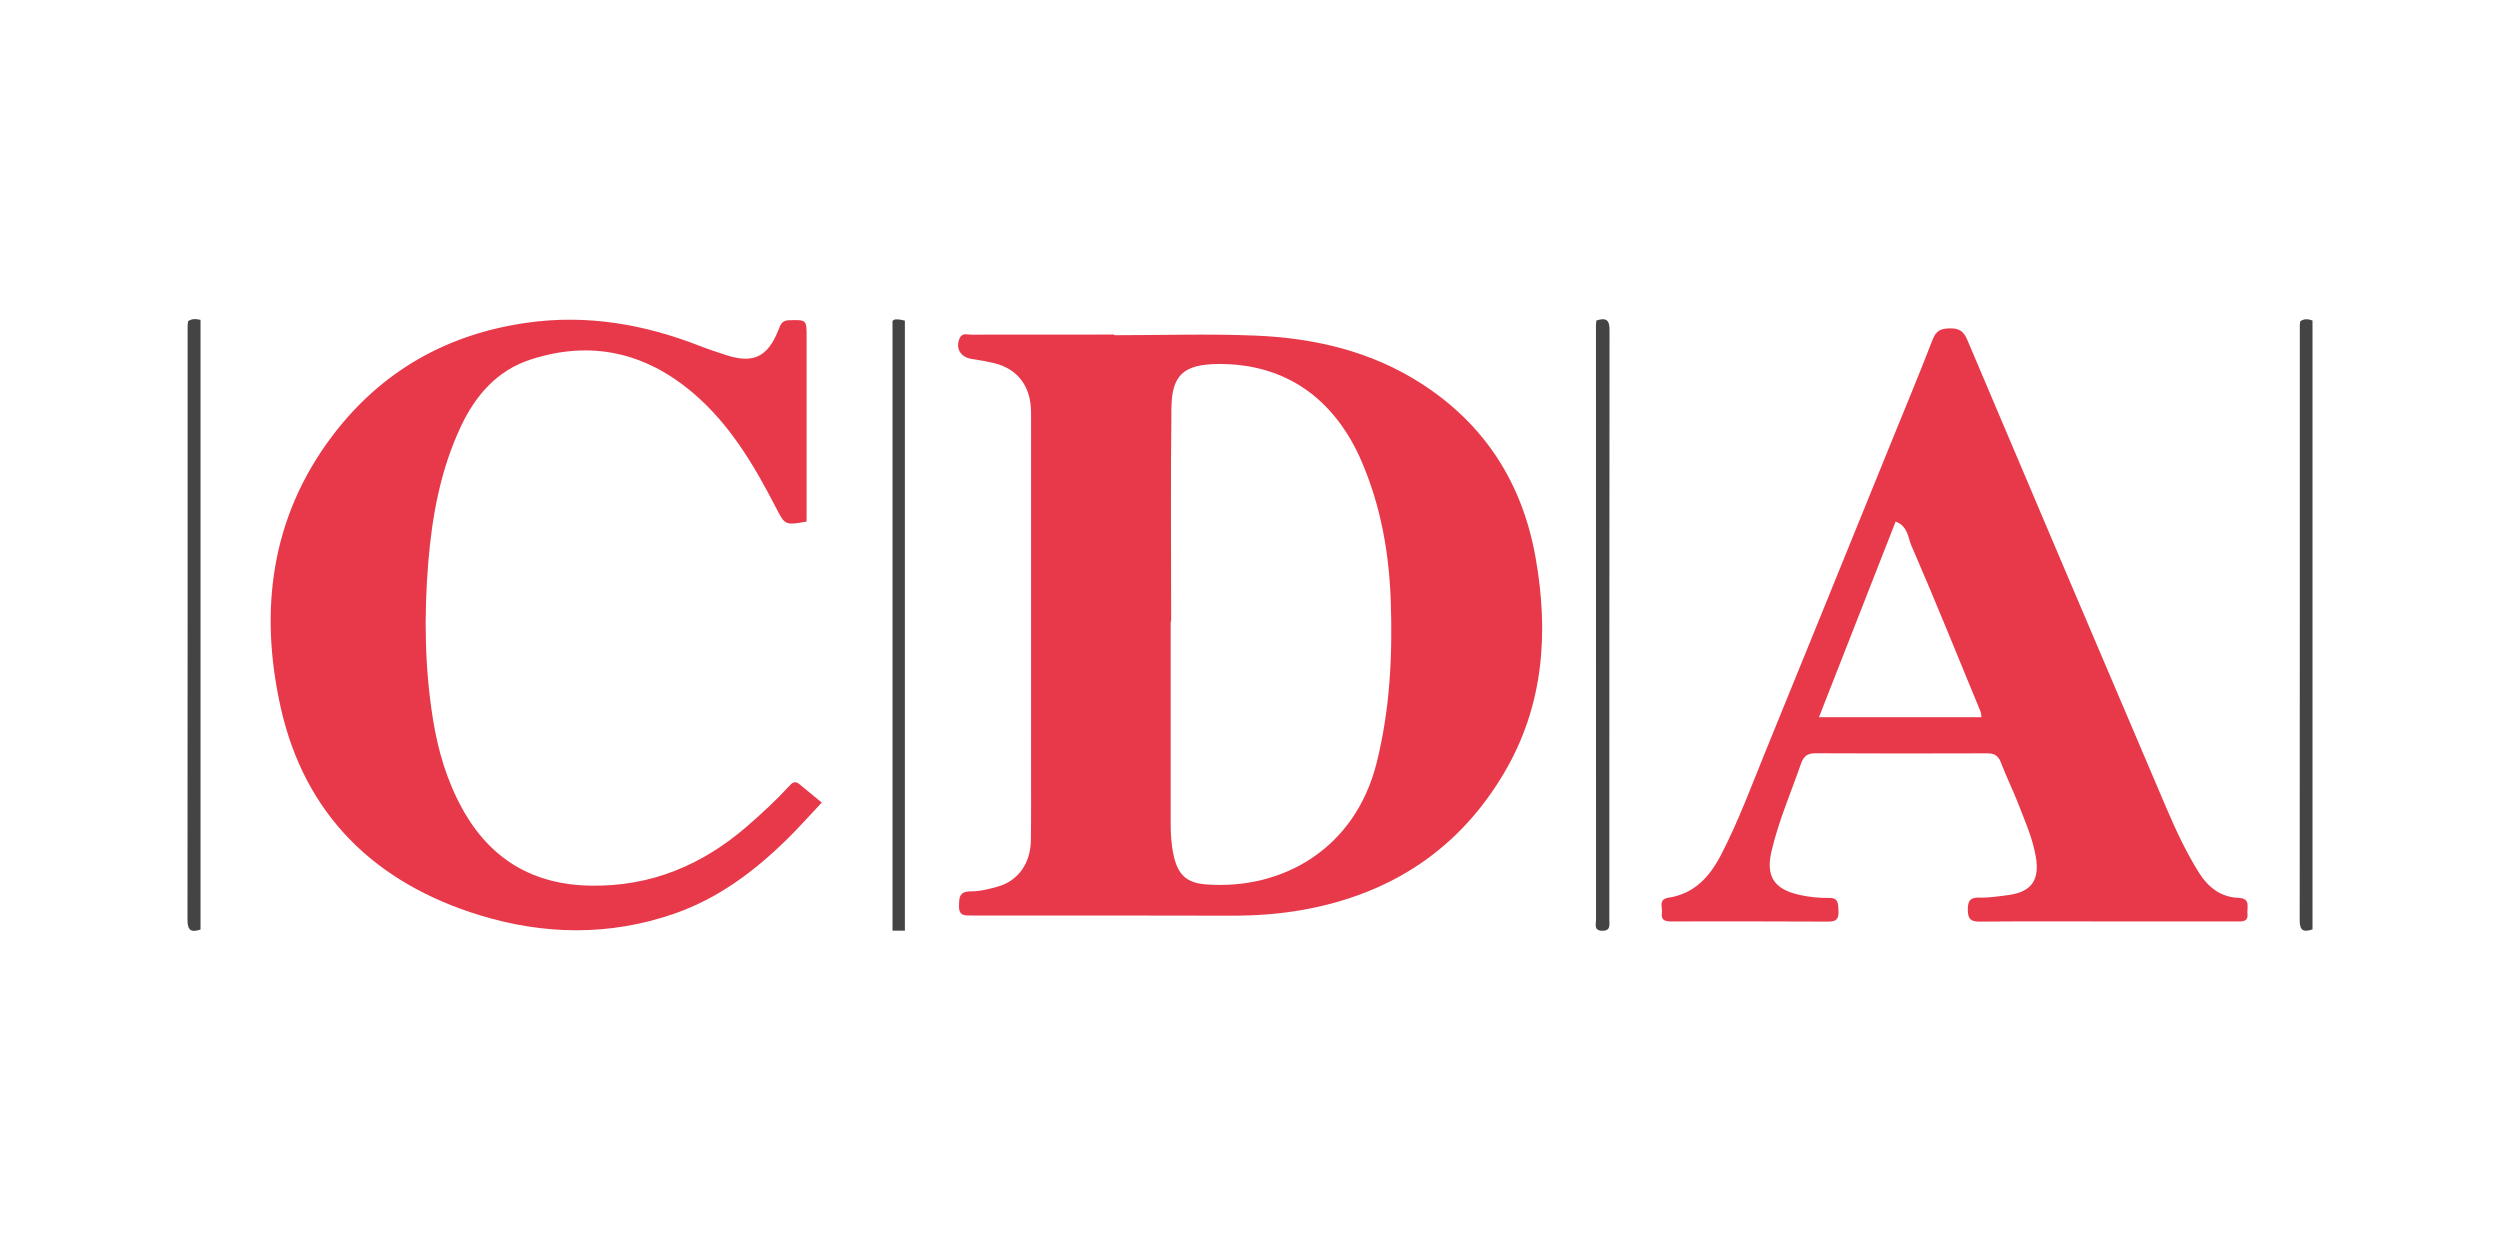
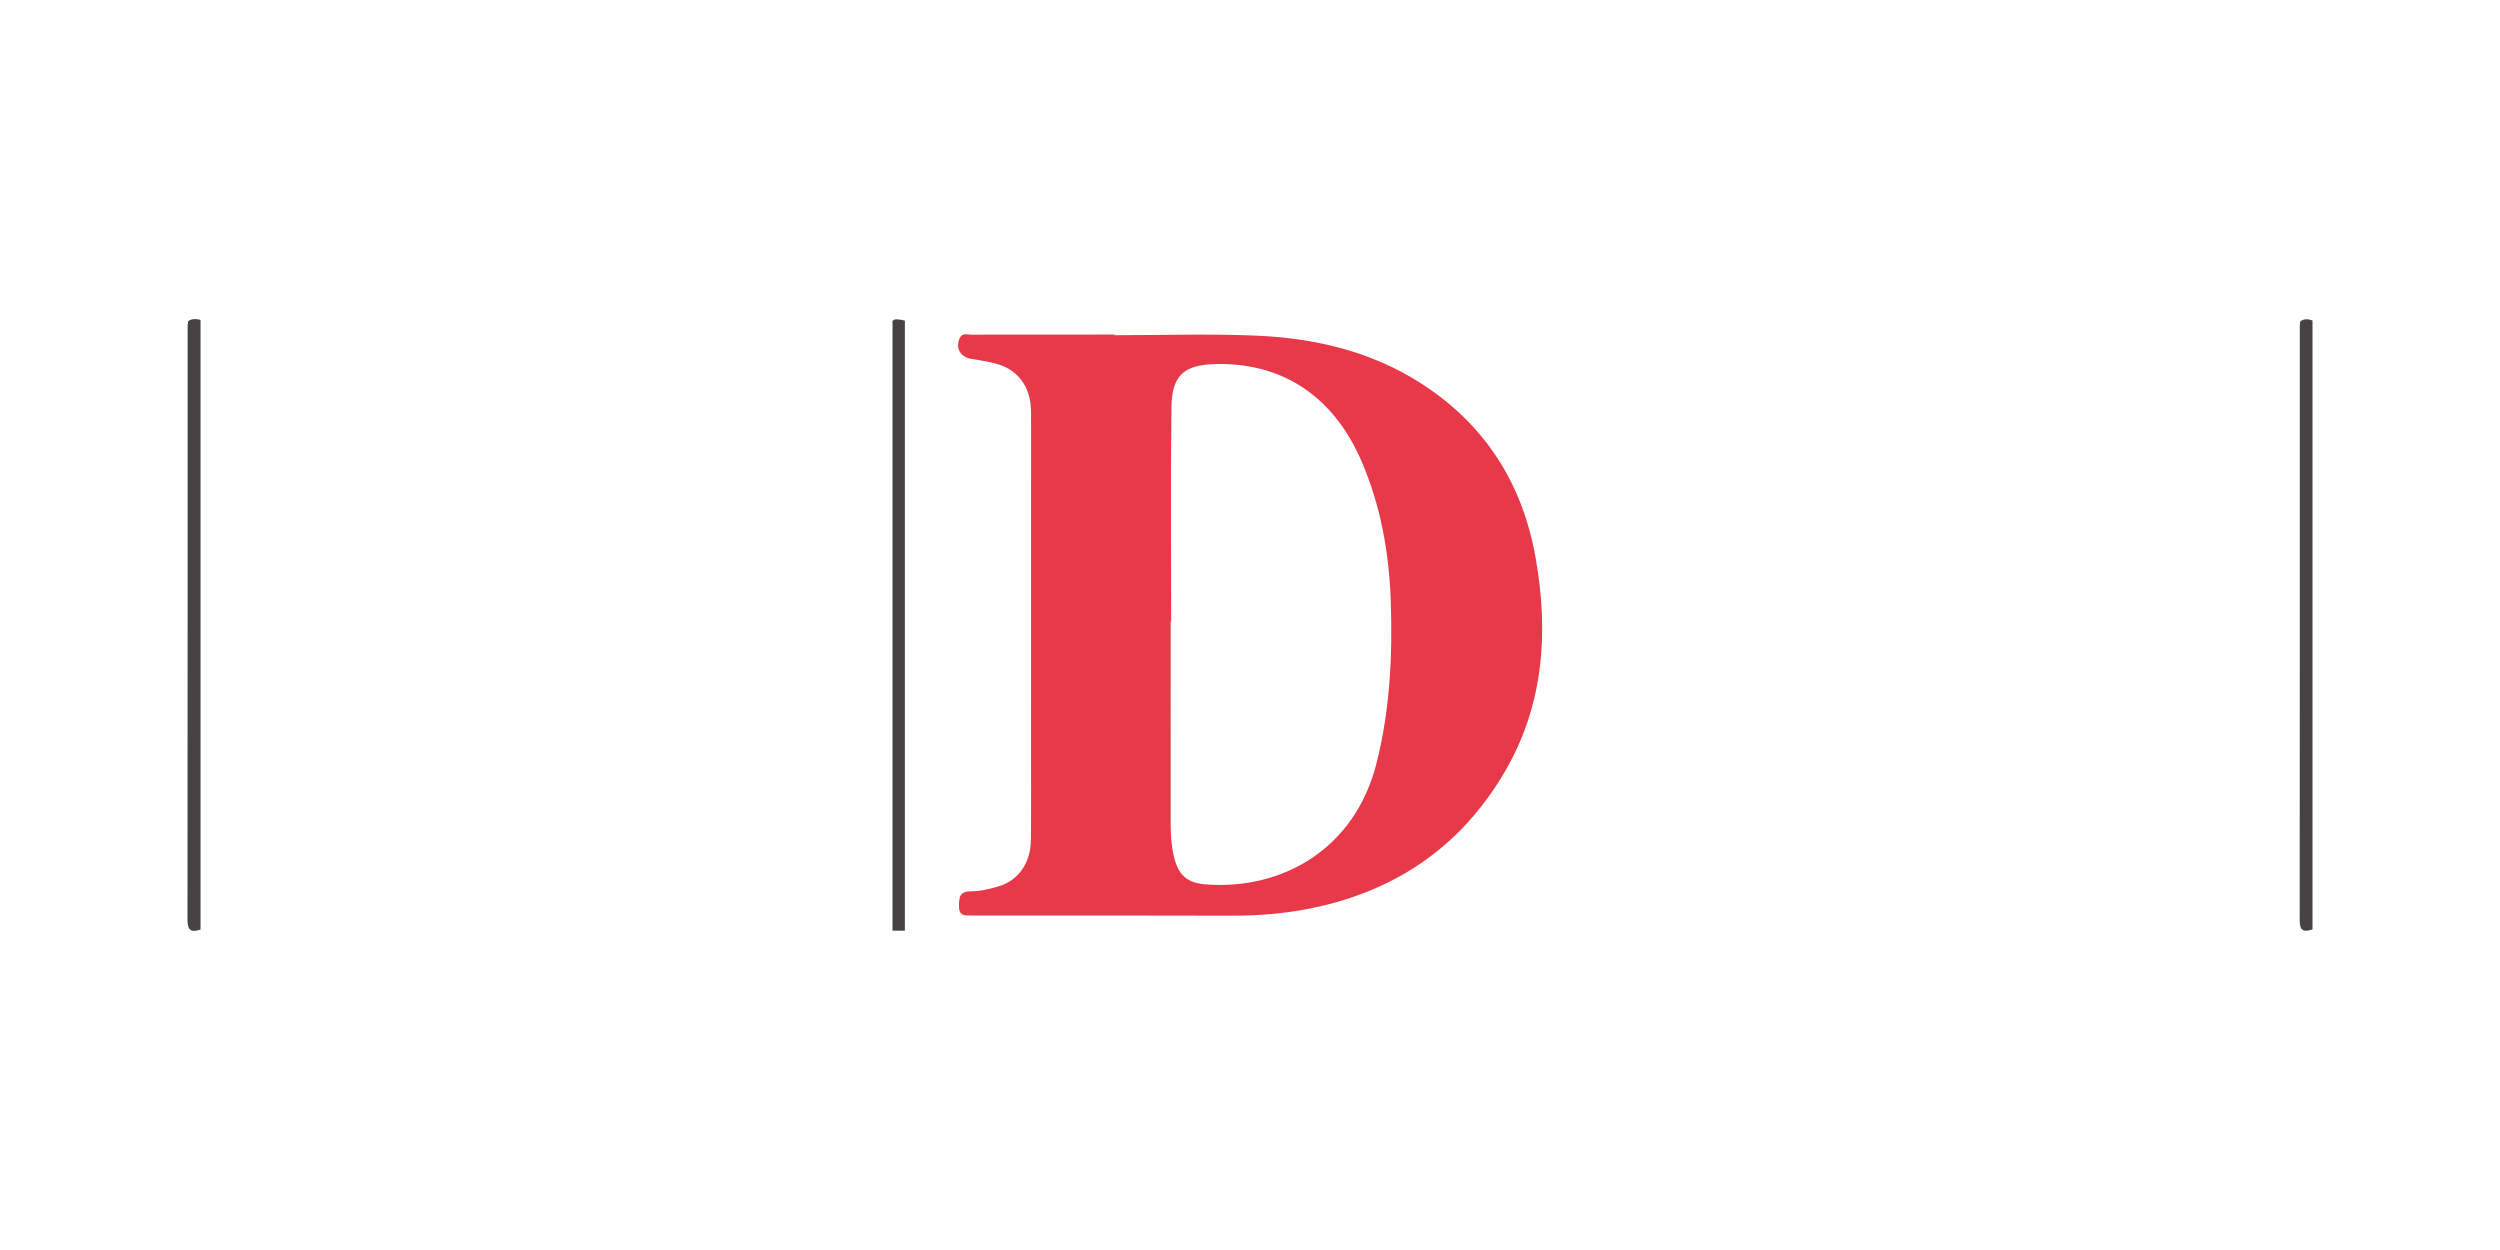
<svg xmlns="http://www.w3.org/2000/svg" version="1.1" id="Layer_1" x="0px" y="0px" viewBox="0 0 200 100" enable-background="new 0 0 200 100" xml:space="preserve">
  <g id="m6ckbZ.tif">
    <g>
      <path fill="#E7394A" d="M89.147,26.817c3.762,0,7.529-0.124,11.285,0.031c4.735,0.196,9.284,1.251,13.33,3.872    c5.067,3.282,8.037,7.977,9.083,13.878c1.061,5.985,0.668,11.809-2.481,17.176c-3.619,6.169-9.077,9.737-16.082,11.005    c-1.916,0.347-3.849,0.481-5.797,0.476c-6.909-0.018-13.818-0.016-20.727-0.014c-0.55,0-1.051,0.066-1.039-0.758    c0.01-0.691,0.026-1.176,0.95-1.174c0.726,0.002,1.47-0.184,2.177-0.388c1.622-0.468,2.601-1.862,2.625-3.715    c0.027-2.002,0.012-4.006,0.013-6.008c0.002-9.182,0.003-18.364,0.002-27.547c0-0.461,0.009-0.928-0.05-1.383    c-0.218-1.669-1.25-2.815-2.888-3.211c-0.598-0.145-1.207-0.249-1.816-0.341c-0.899-0.136-1.323-0.87-0.952-1.675    c0.198-0.429,0.583-0.269,0.893-0.269c3.825-0.01,7.649-0.007,11.474-0.007C89.147,26.783,89.147,26.8,89.147,26.817z     M93.692,49.718c-0.012,0-0.025,0-0.037,0c0,5.395,0.001,10.789-0.001,16.184c0,0.865,0.054,1.721,0.245,2.569    c0.344,1.529,1.053,2.167,2.592,2.282c6.124,0.459,11.919-2.858,13.639-9.721c1.067-4.259,1.281-8.589,1.132-12.937    c-0.131-3.834-0.788-7.582-2.32-11.152c-2.205-5.139-6.207-7.889-11.539-7.822c-2.673,0.033-3.657,0.862-3.688,3.49    C93.645,38.313,93.692,44.016,93.692,49.718z" />
-       <path fill="#E7394A" d="M64.527,41.728c-1.704,0.296-1.723,0.292-2.418-1.054c-1.759-3.408-3.678-6.697-6.656-9.229    c-3.848-3.271-8.19-4.245-13.008-2.681c-2.681,0.87-4.404,2.865-5.572,5.347c-1.622,3.446-2.304,7.122-2.612,10.894    c-0.342,4.192-0.29,8.366,0.374,12.522c0.401,2.509,1.109,4.921,2.344,7.16c2.237,4.055,5.658,6.097,10.303,6.167    c4.806,0.073,8.901-1.649,12.483-4.751c1.165-1.009,2.298-2.054,3.342-3.188c0.253-0.275,0.473-0.494,0.844-0.183    c0.559,0.47,1.127,0.93,1.789,1.475c-0.947,1.005-1.8,1.967-2.713,2.869c-2.633,2.599-5.544,4.789-9.089,6.02    c-5.172,1.796-10.413,1.7-15.555,0.124c-8.349-2.56-14.006-8.009-15.929-16.63c-1.73-7.758-0.796-15.239,4.178-21.778    c3.911-5.141,9.158-8.103,15.577-9c4.771-0.667,9.327,0.126,13.765,1.861c0.688,0.269,1.392,0.497,2.095,0.728    c2.183,0.716,3.337,0.169,4.201-1.985c0.159-0.397,0.241-0.782,0.844-0.797c1.414-0.034,1.415-0.071,1.415,1.379    c0.001,4.622,0,9.245,0,13.867C64.527,41.14,64.527,41.414,64.527,41.728z" />
-       <path fill="#E7394A" d="M168.652,73.716c-3.425,0-6.85-0.019-10.274,0.015c-0.739,0.007-0.953-0.241-0.953-0.956    c0-0.706,0.18-0.993,0.941-0.969c0.764,0.024,1.536-0.101,2.299-0.202c1.866-0.248,2.527-1.207,2.197-3.09    c-0.264-1.502-0.884-2.883-1.431-4.287c-0.424-1.089-0.949-2.14-1.361-3.233c-0.213-0.565-0.542-0.729-1.111-0.727    c-4.566,0.015-9.133,0.018-13.699-0.006c-0.665-0.004-0.97,0.223-1.19,0.858c-0.804,2.326-1.794,4.59-2.353,6.998    c-0.461,1.987,0.206,3.016,2.225,3.469c0.787,0.177,1.582,0.262,2.387,0.246c0.809-0.016,0.718,0.548,0.749,1.083    c0.035,0.596-0.179,0.816-0.791,0.813c-4.196-0.022-8.392-0.019-12.588-0.013c-0.472,0.001-0.828-0.095-0.744-0.65    c0.068-0.451-0.326-1.118,0.527-1.25c2.062-0.32,3.287-1.662,4.193-3.411c1.42-2.741,2.48-5.635,3.644-8.484    c3.282-8.038,6.543-16.084,9.812-24.127c1.171-2.881,2.368-5.752,3.491-8.651c0.279-0.719,0.676-0.861,1.378-0.873    c0.73-0.012,1.088,0.22,1.375,0.898c5.284,12.474,10.586,24.939,15.905,37.398c0.761,1.783,1.577,3.544,2.606,5.198    c0.745,1.197,1.744,2.006,3.191,2.064c1.008,0.04,0.667,0.763,0.721,1.271c0.07,0.665-0.427,0.618-0.87,0.618    C175.501,73.715,172.077,73.716,168.652,73.716z M158.522,57.376c-0.041-0.235-0.041-0.359-0.085-0.465    c-1.829-4.438-3.627-8.89-5.537-13.292c-0.263-0.607-0.263-1.525-1.25-1.893c-2.043,5.213-4.063,10.37-6.132,15.65    C149.939,57.376,154.175,57.376,158.522,57.376z" />
      <path fill="#454343" d="M72.39,74.451c-0.379,0-0.648,0-0.989,0c0-16.284,0-32.532,0-48.768c0.155-0.179,0.35-0.133,0.528-0.122    c0.146,0.009,0.29,0.056,0.461,0.091C72.39,41.915,72.39,58.137,72.39,74.451z" />
      <path fill="#454343" d="M15.047,25.699c0.318-0.223,0.618-0.189,0.996-0.11c0,16.236,0,32.478,0,48.774    c-0.683,0.232-1.044,0.133-1.043-0.749c0.014-15.833,0.009-31.665,0.01-47.498C15.01,25.969,15.036,25.822,15.047,25.699z" />
      <path fill="#454343" d="M184.025,25.698c0.321-0.208,0.614-0.19,0.975-0.057c0,16.212,0,32.44,0,48.708    c-0.684,0.235-1.025,0.132-1.024-0.698c0.013-15.874,0.008-31.748,0.009-47.622C183.985,25.911,184.013,25.794,184.025,25.698z" />
-       <path fill="#454343" d="M127.709,25.642c0.814-0.266,1.054-0.013,1.053,0.757c-0.017,15.721-0.013,31.443-0.016,47.164    c0,0.414,0.129,0.915-0.578,0.898c-0.682-0.016-0.486-0.523-0.486-0.875c-0.008-15.845-0.007-31.689-0.005-47.534    C127.677,25.932,127.695,25.812,127.709,25.642z" />
    </g>
  </g>
</svg>